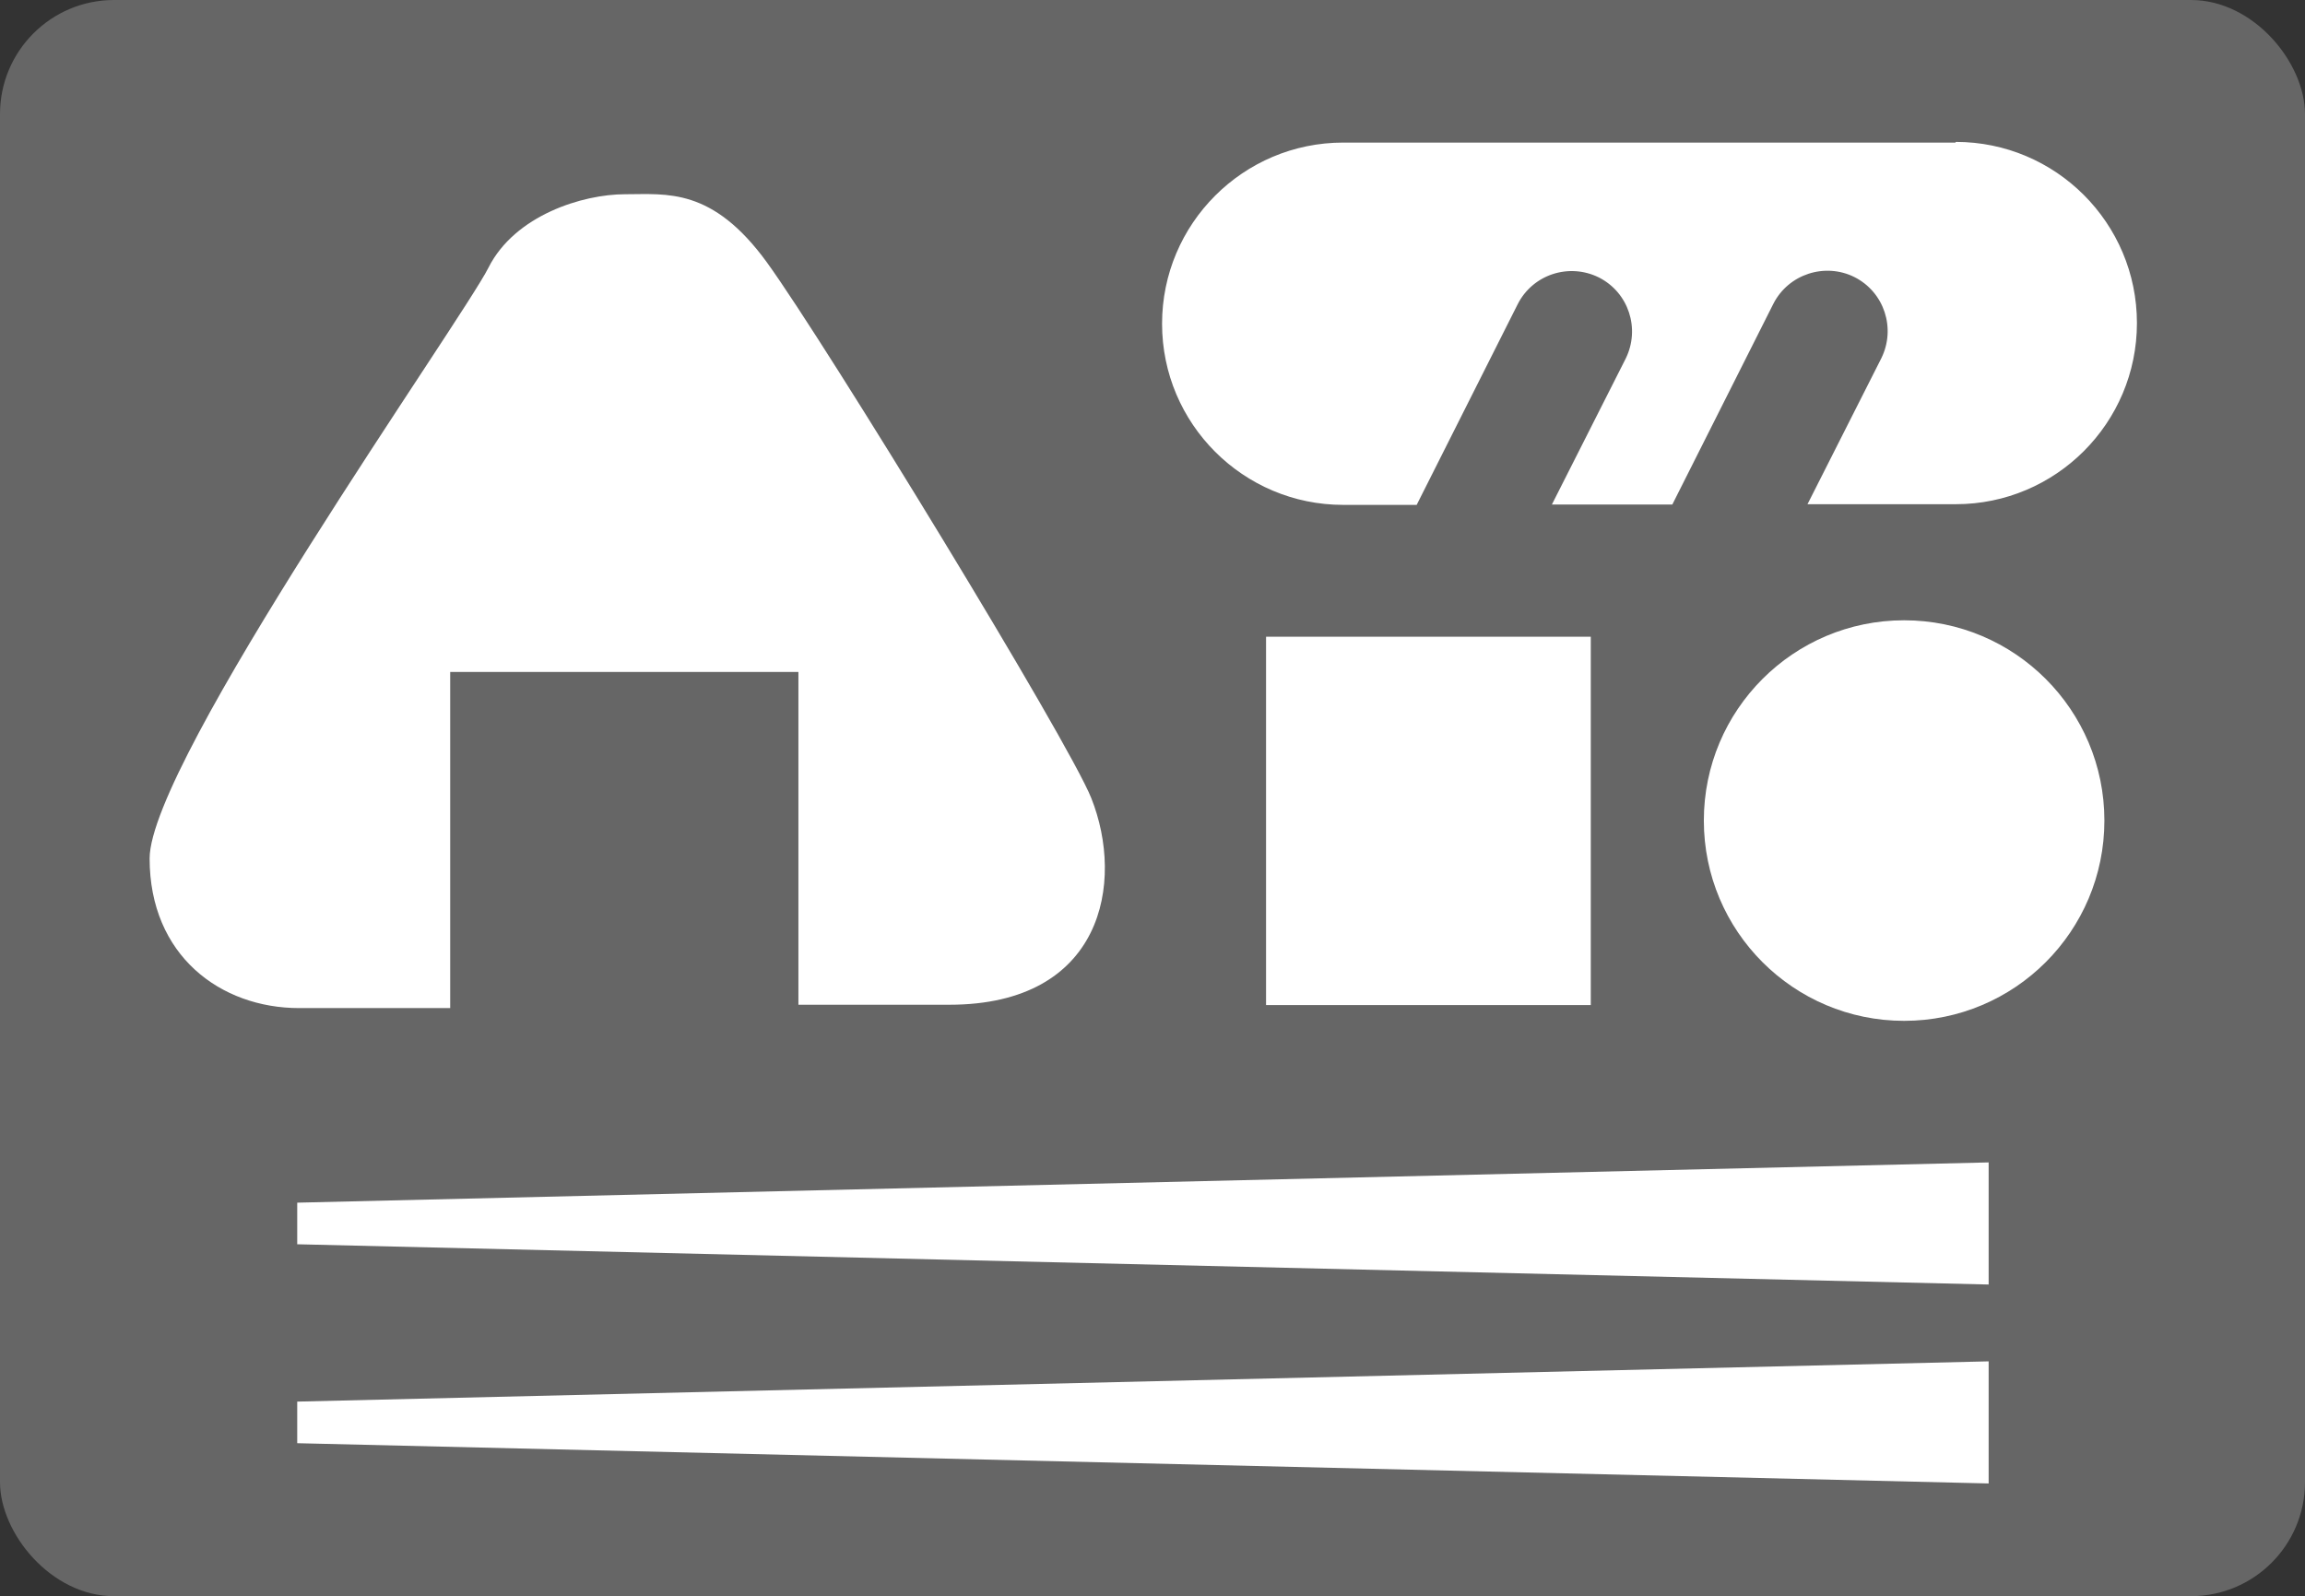
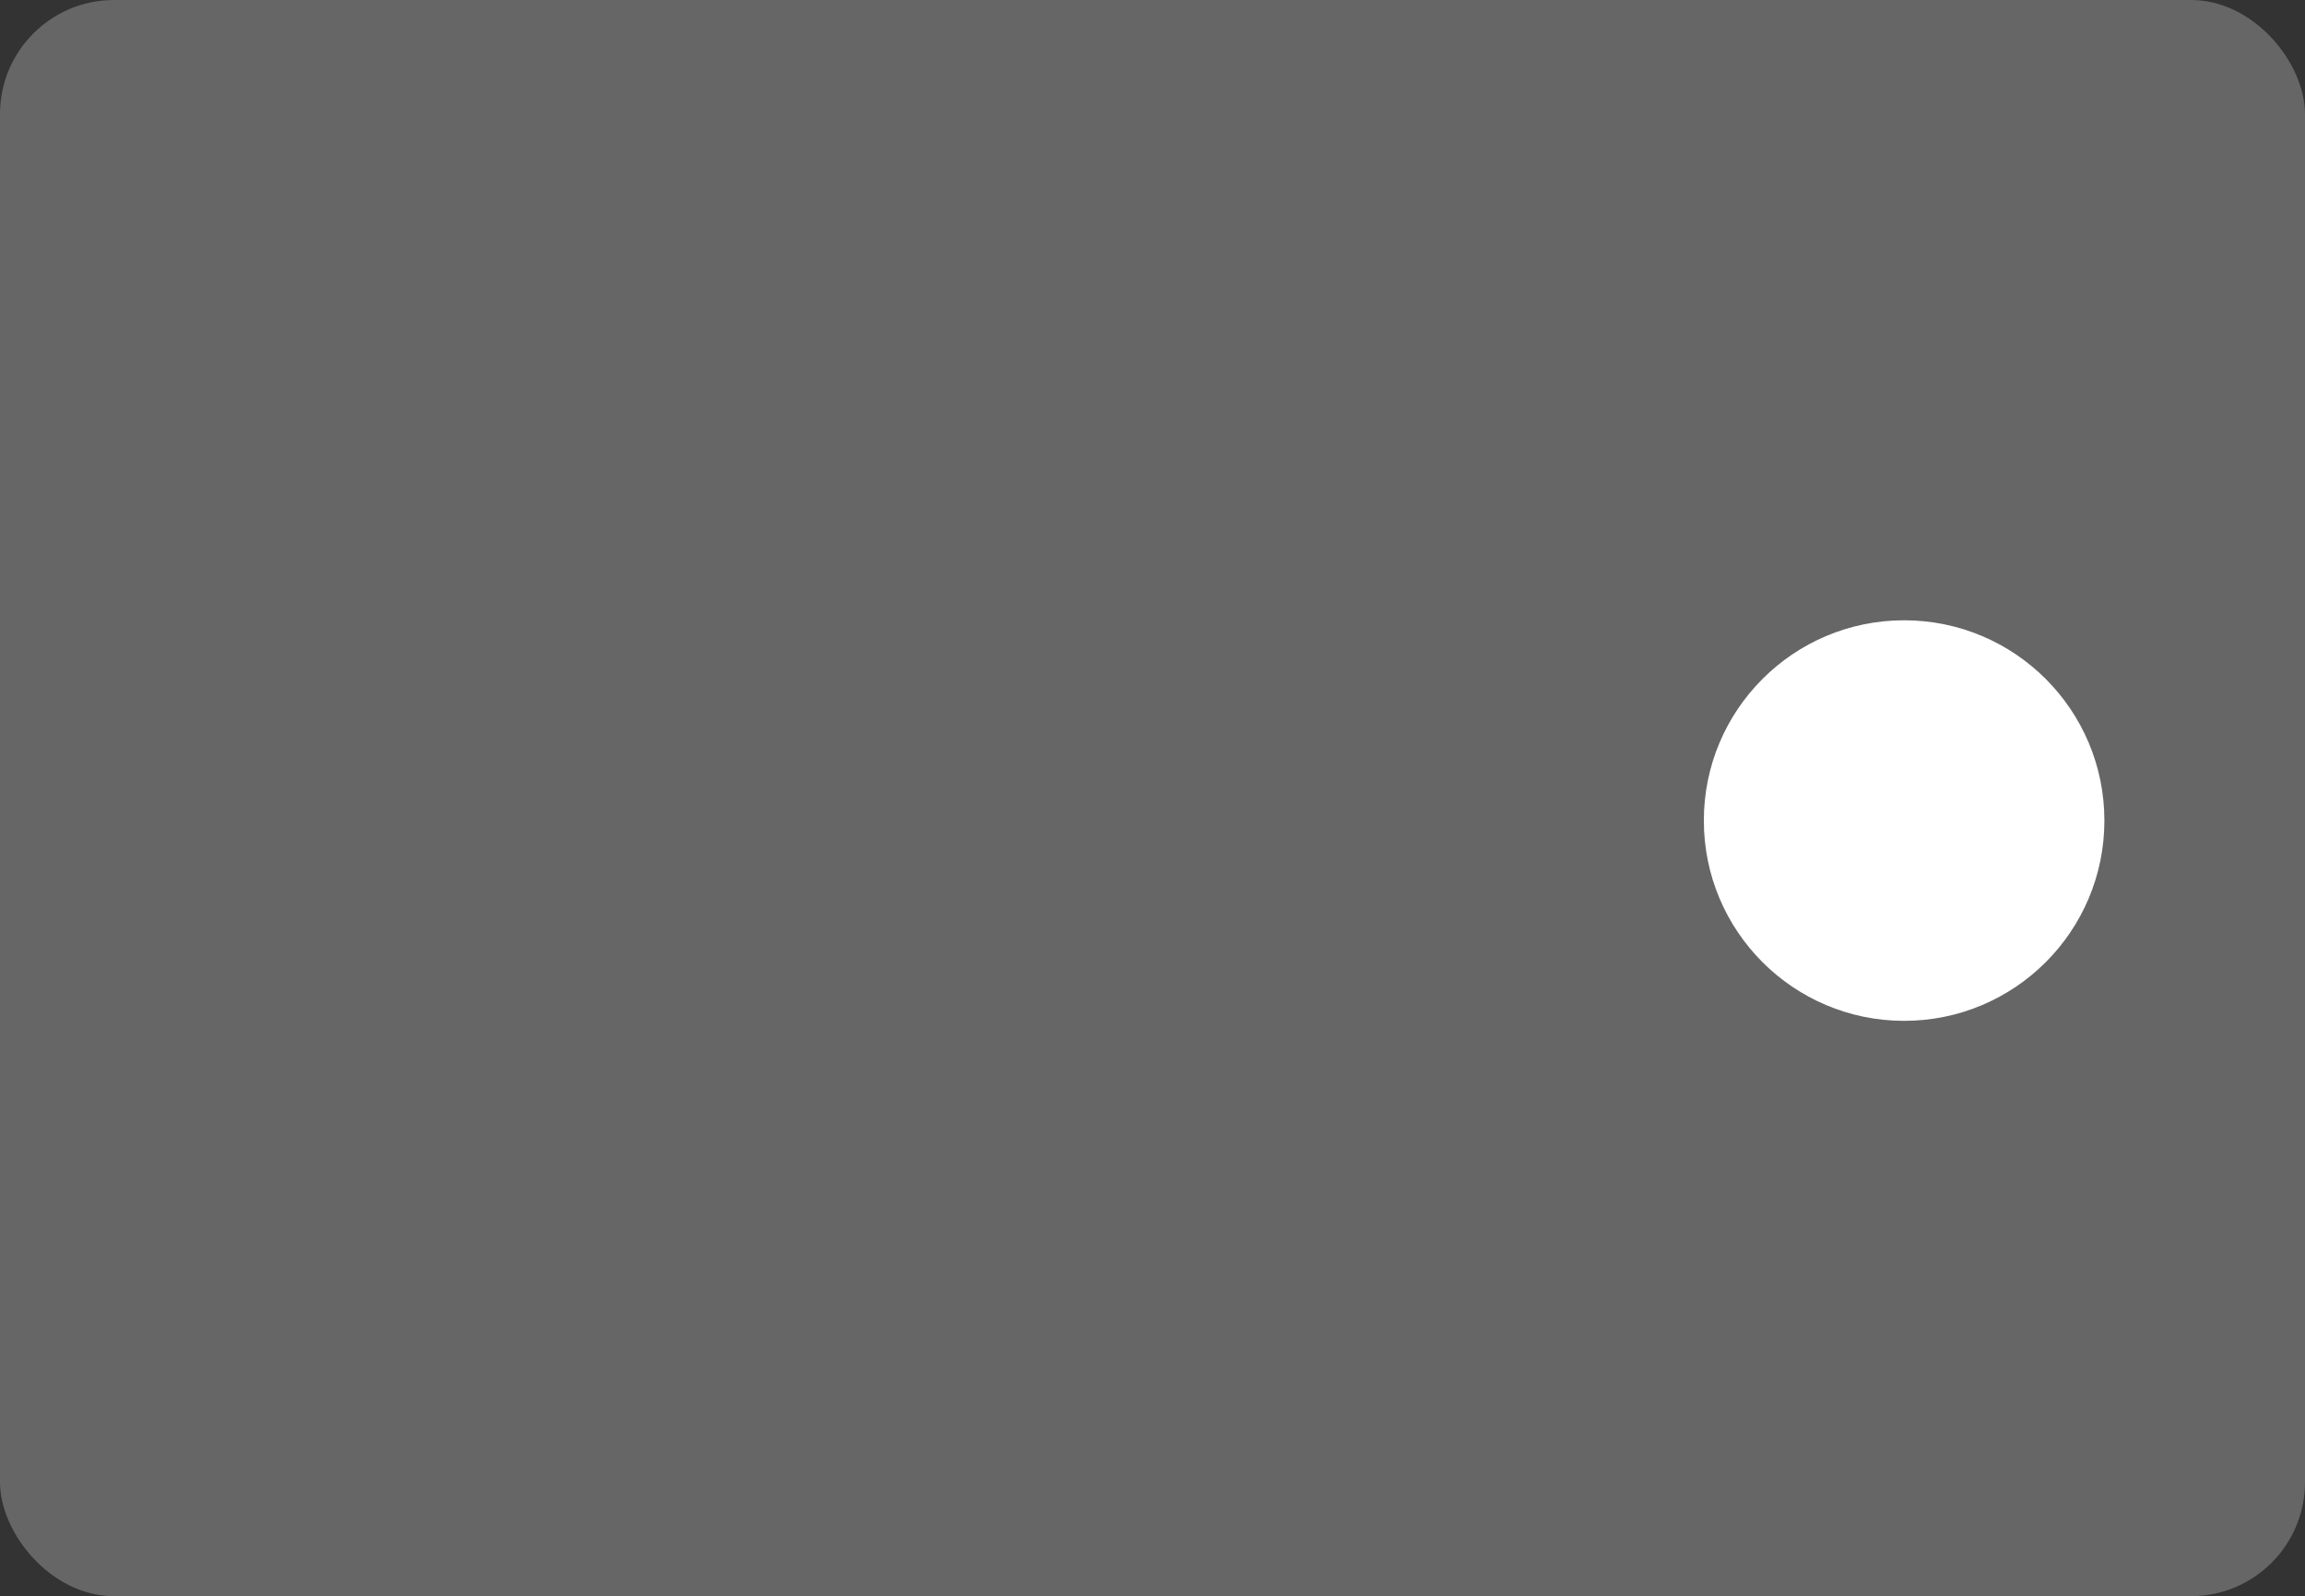
<svg xmlns="http://www.w3.org/2000/svg" id="_レイヤー_2" data-name="レイヤー 2" viewBox="0 0 68.71 47.58">
  <rect x="0" y="0" width="68.71" height="47.58" fill="#333333" stroke="none" />
  <rect width="68.71" height="47.58" rx="3.4" ry="3.4" style="fill: #666; stroke-width: 0px;" />
-   <path d="M13.41,30.05h-4.49c-2.35,0-4.46-1.57-4.46-4.46S13.77,9.55,14.56,7.98s2.82-2.19,4.07-2.19,2.6-.21,4.23,2.03c1.76,2.43,8.99,14.26,9.67,15.97,1,2.51.35,6.16-4.23,6.16h-4.5v-9.92h-10.38v10.02Z" style="fill: #fff; stroke-width: 0px;" />
-   <path d="M58.29,4.25h-18.25c-2.98,0-5.4,2.42-5.4,5.4s2.42,5.4,5.4,5.4h2.19l3.01-5.98c.45-.89,1.53-1.24,2.42-.8.89.45,1.24,1.53.8,2.42l-2.2,4.35h3.59l3.01-5.98c.45-.89,1.54-1.24,2.42-.8.89.45,1.24,1.53.8,2.42l-2.2,4.35h4.42c2.98,0,5.4-2.42,5.4-5.4s-2.42-5.4-5.4-5.4Z" style="fill: #fff; stroke-width: 0px;" />
-   <rect x="37.74" y="18.98" width="9.68" height="10.98" style="fill: #fff; stroke-width: 0px;" />
  <circle cx="56.76" cy="24.46" r="5.97" style="fill: #fff; stroke-width: 0px;" />
-   <polygon points="59.28 38.29 8.86 37.09 8.86 35.85 59.28 34.65 59.28 38.29" style="fill: #fff; stroke-width: 0px;" />
-   <polygon points="59.28 44.22 8.86 43.02 8.86 41.78 59.28 40.58 59.28 44.22" style="fill: #fff; stroke-width: 0px;" />
</svg>